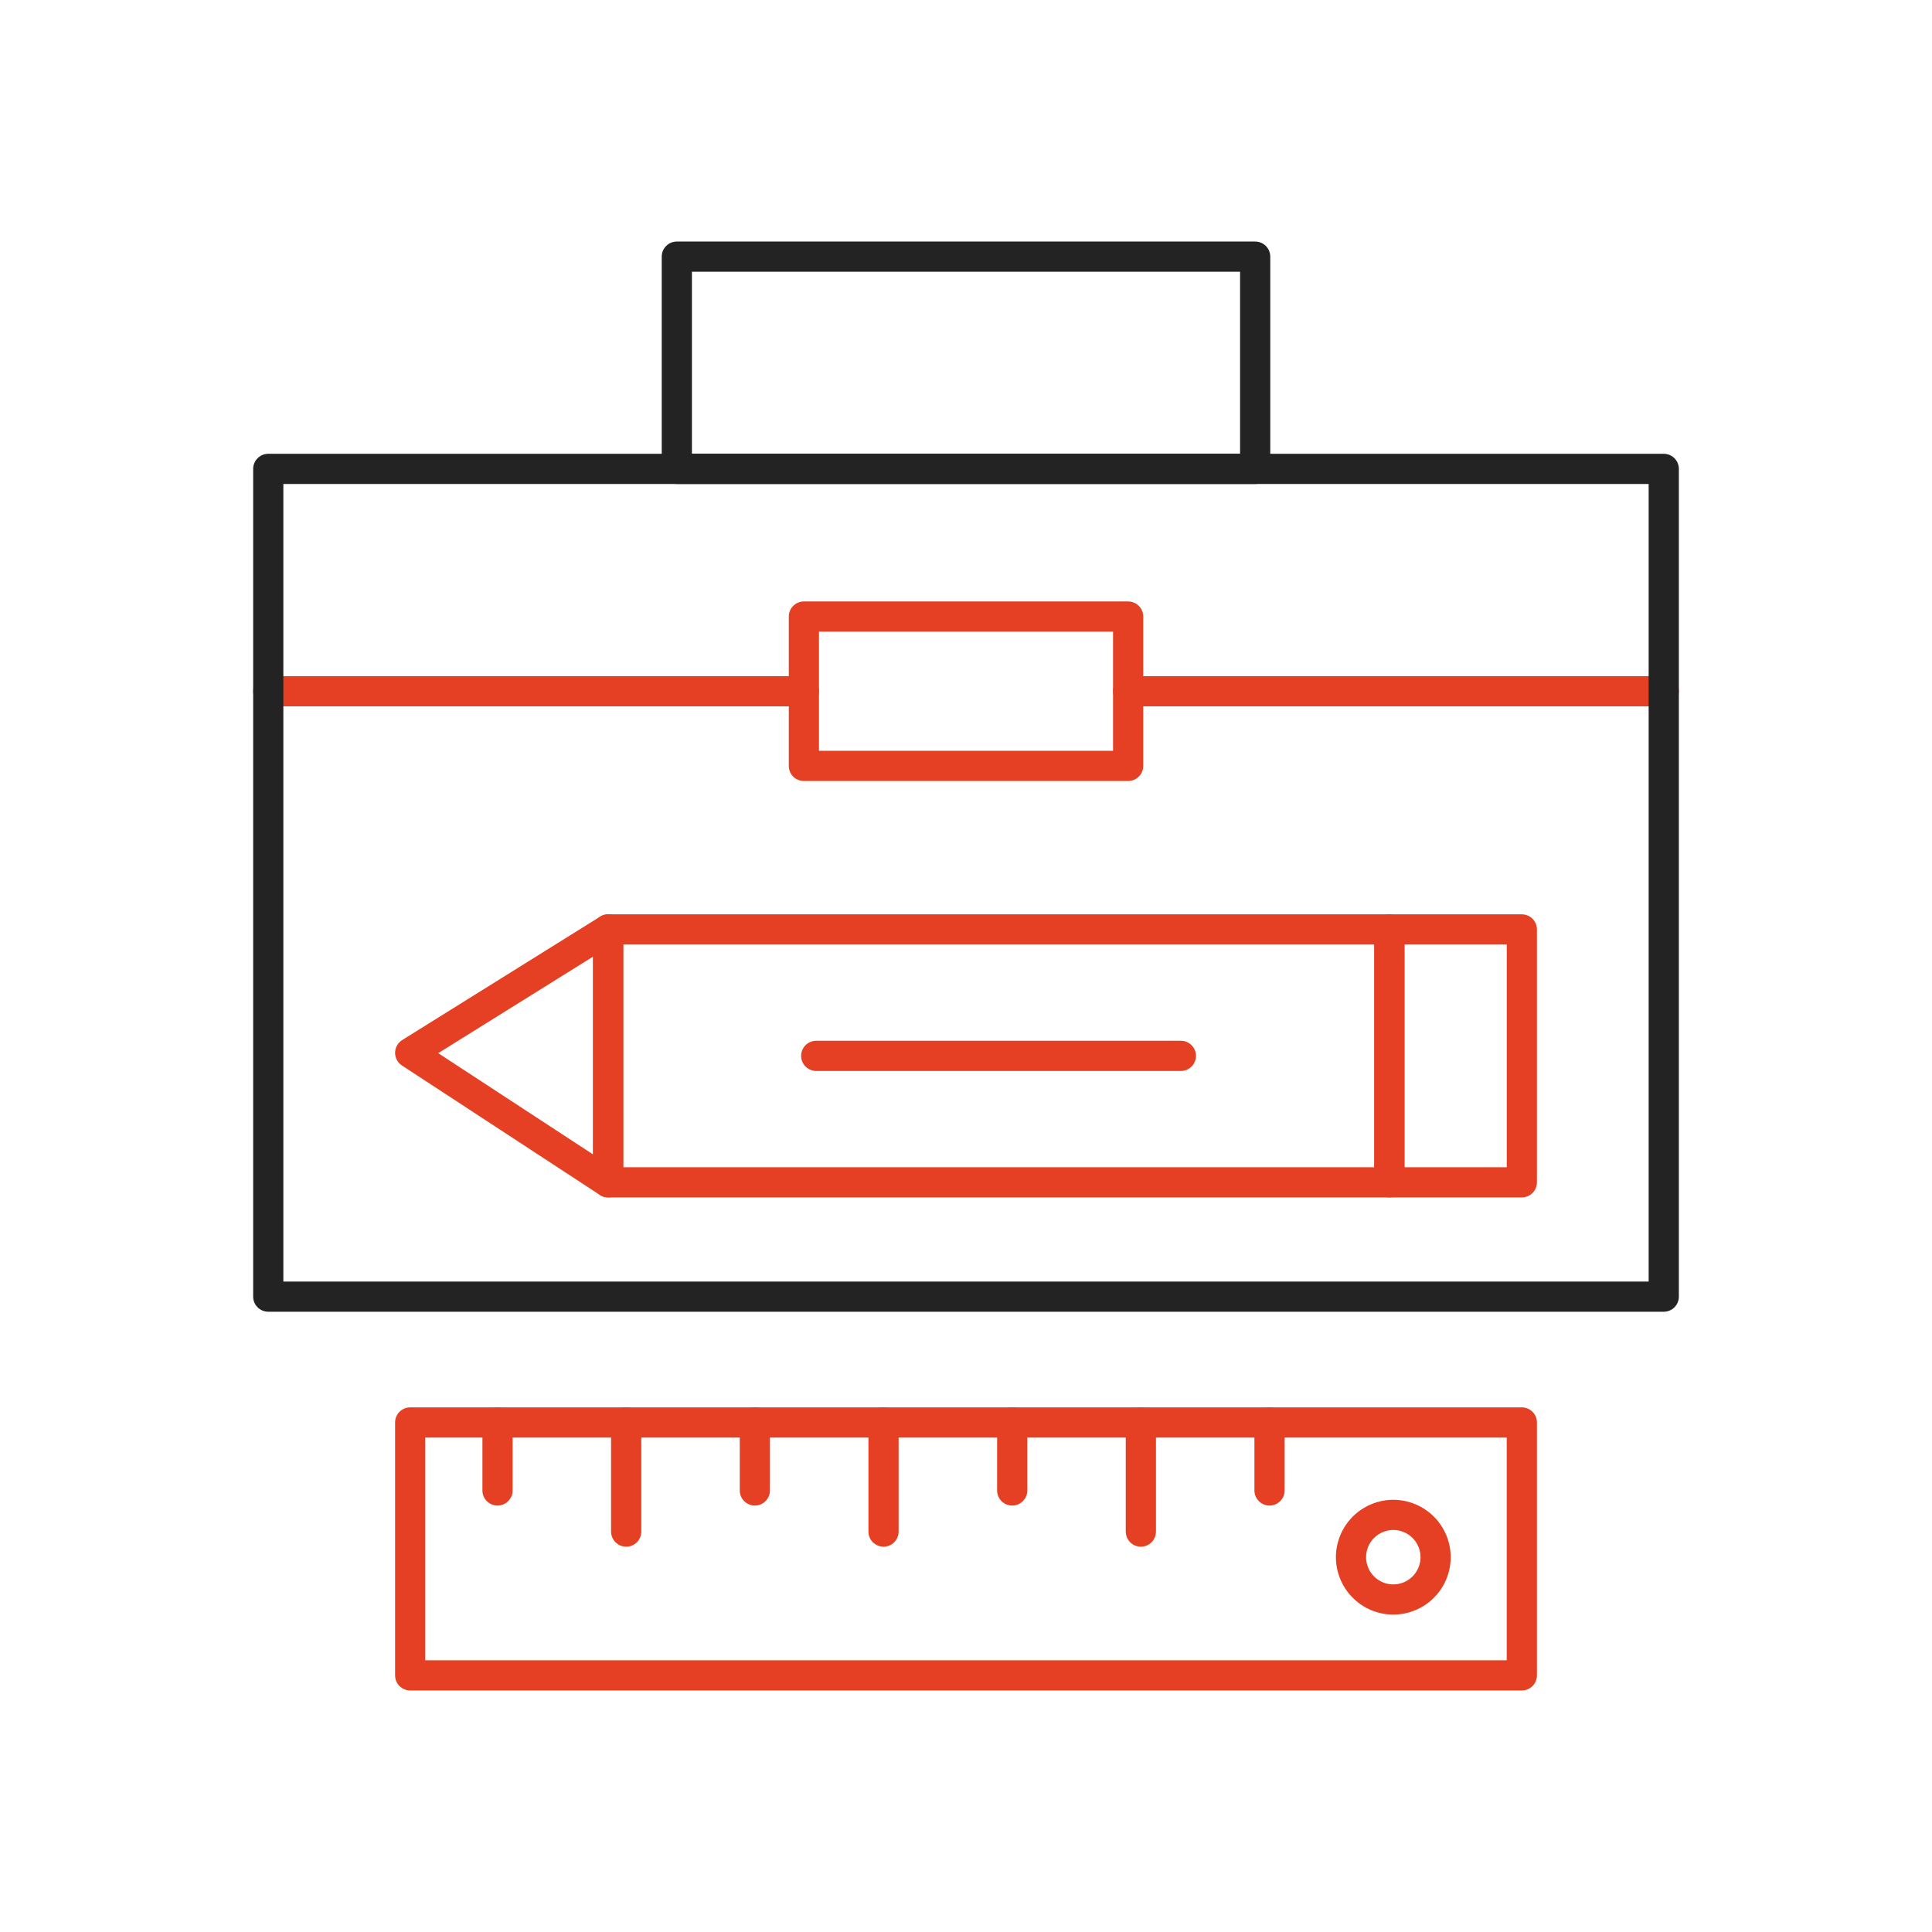
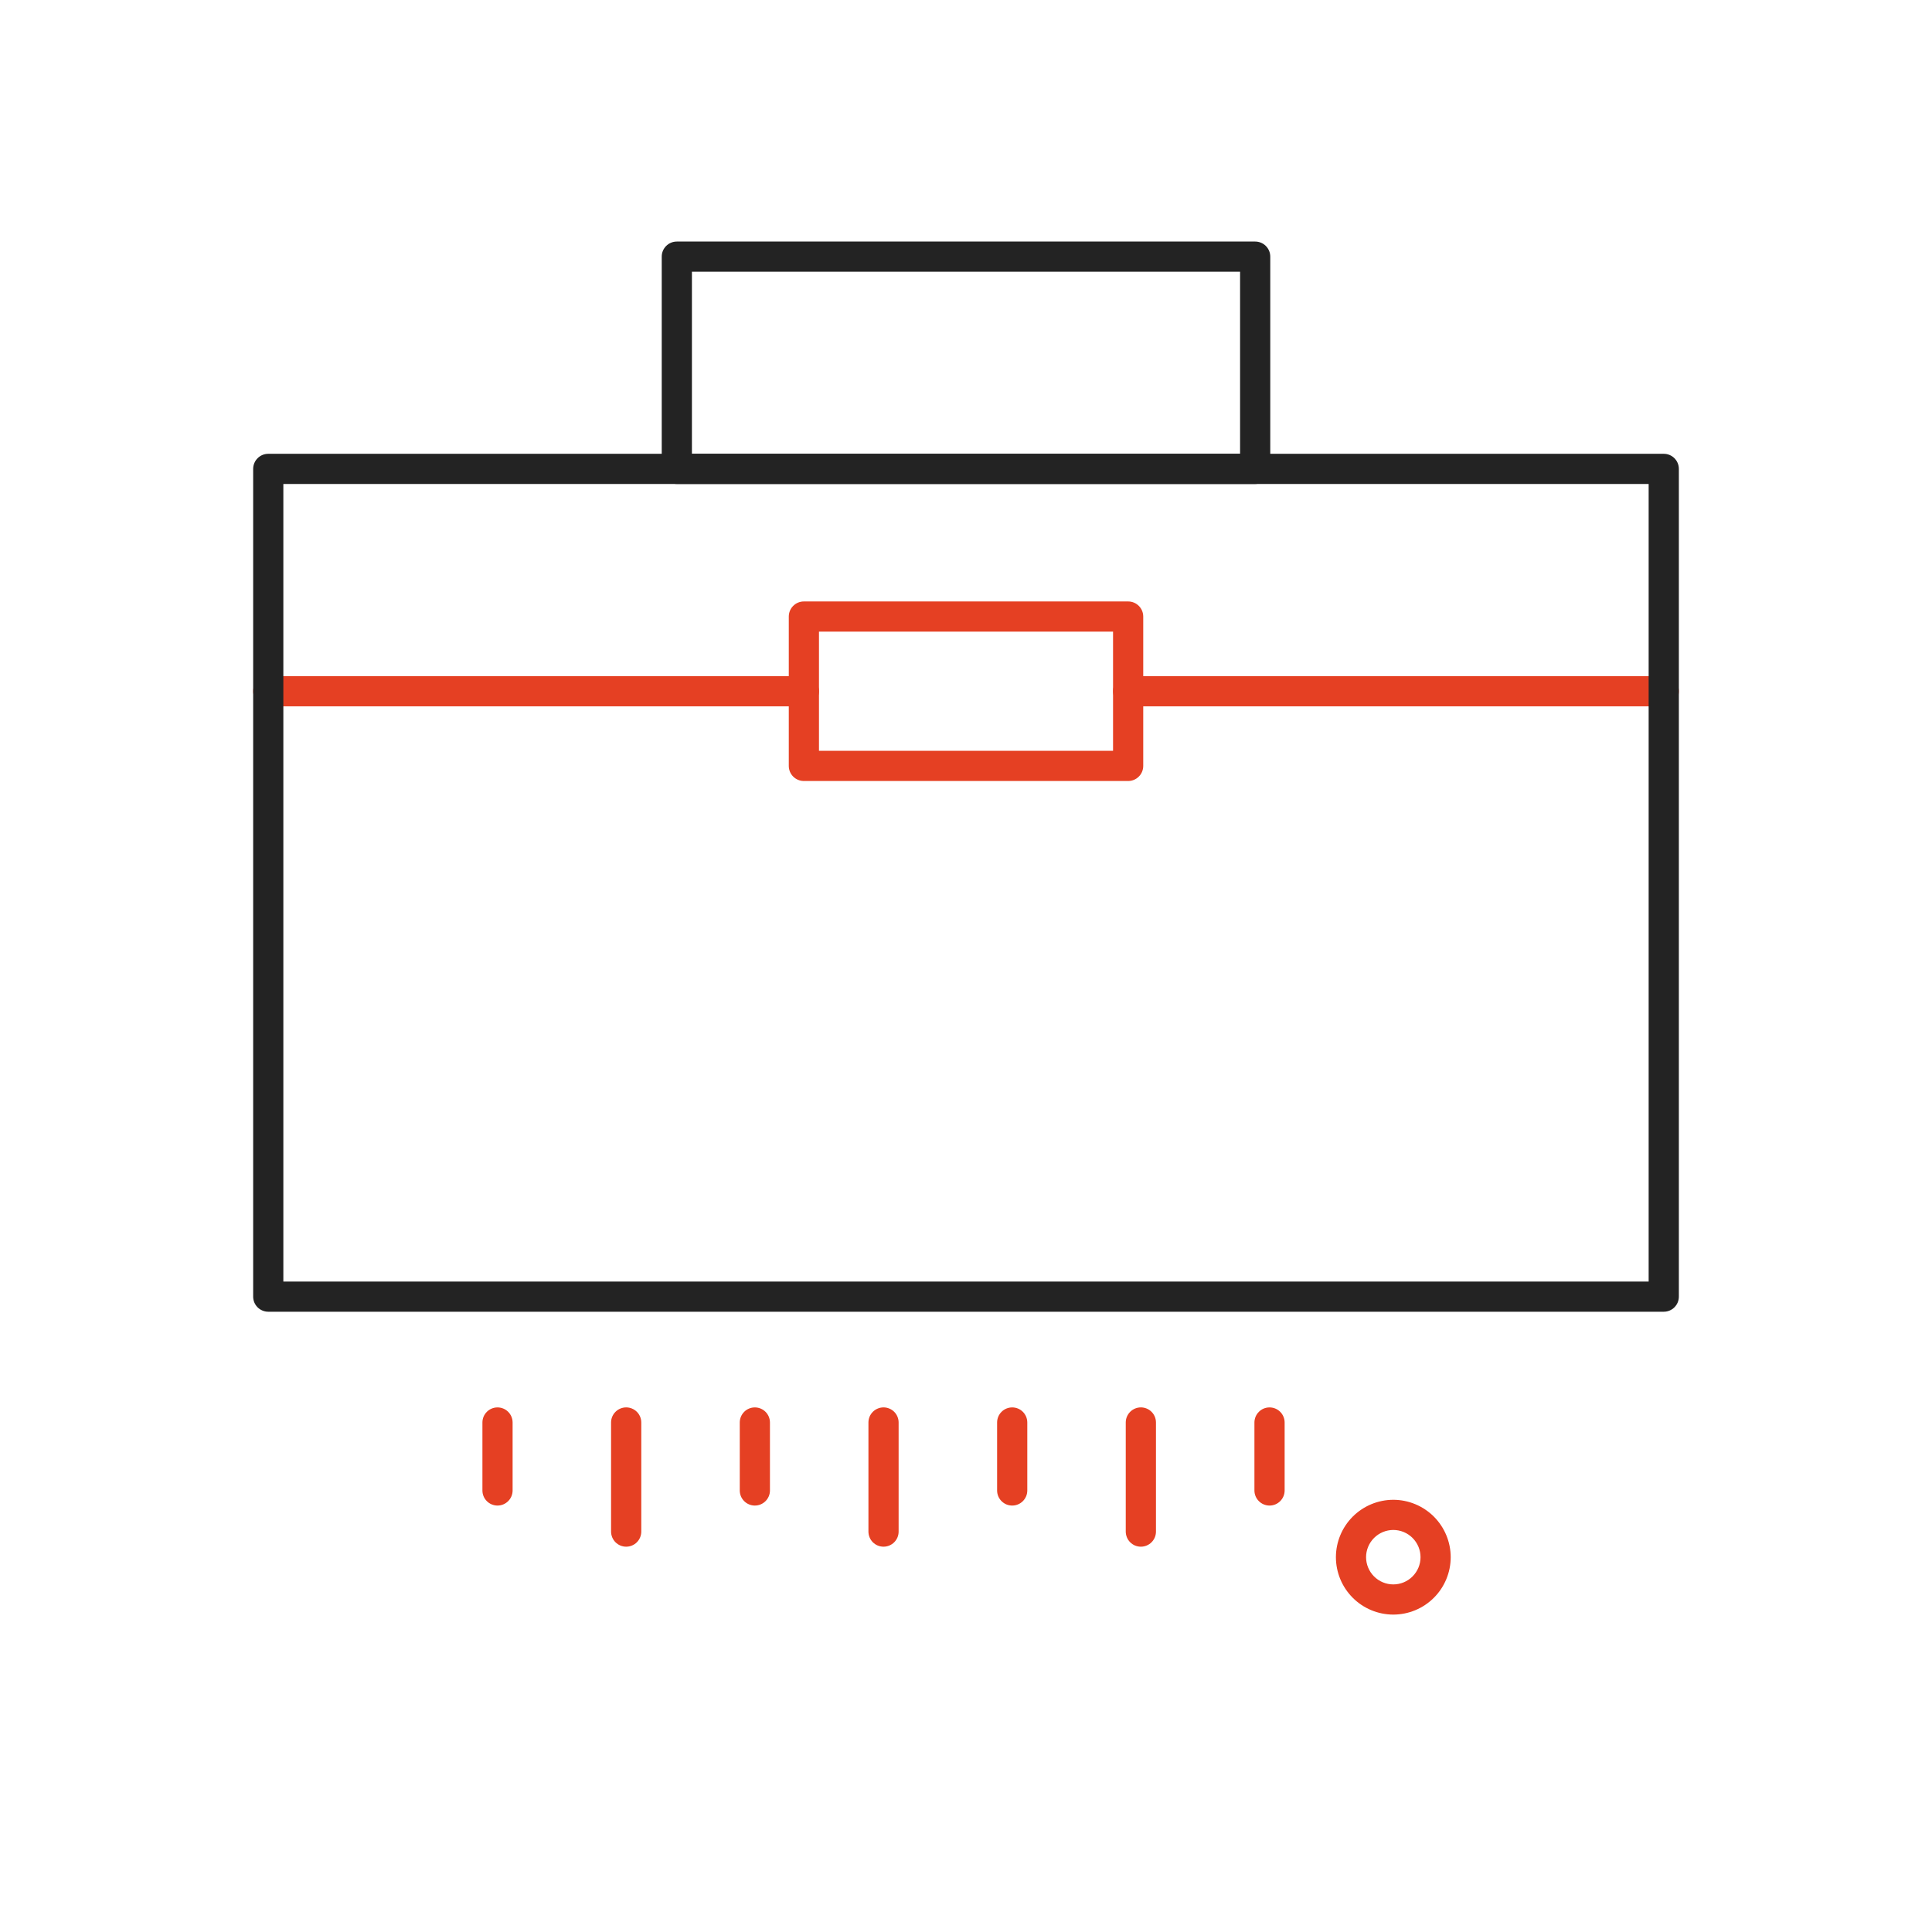
<svg xmlns="http://www.w3.org/2000/svg" width="80" height="80" viewBox="0 0 80 80" fill="none">
-   <path fill-rule="evenodd" clip-rule="evenodd" d="M68.893 29.247H46.714C46.548 29.247 46.389 29.181 46.272 29.064C46.154 28.947 46.089 28.788 46.089 28.622C46.089 28.456 46.154 28.297 46.272 28.18C46.389 28.063 46.548 27.997 46.714 27.997H68.893C69.058 27.997 69.218 28.063 69.335 28.18C69.452 28.297 69.518 28.456 69.518 28.622C69.518 28.788 69.452 28.947 69.335 29.064C69.218 29.181 69.058 29.247 68.893 29.247ZM33.287 29.247H11.108C10.942 29.247 10.783 29.181 10.666 29.064C10.549 28.947 10.483 28.788 10.483 28.622C10.483 28.456 10.549 28.297 10.666 28.18C10.783 28.063 10.942 27.997 11.108 27.997H33.287C33.453 27.997 33.612 28.063 33.729 28.18C33.846 28.297 33.912 28.456 33.912 28.622C33.912 28.788 33.846 28.947 33.729 29.064C33.612 29.181 33.453 29.247 33.287 29.247Z" fill="#E54023" />
+   <path fill-rule="evenodd" clip-rule="evenodd" d="M68.893 29.247H46.714C46.548 29.247 46.389 29.181 46.272 29.064C46.154 28.947 46.089 28.788 46.089 28.622C46.089 28.456 46.154 28.297 46.272 28.18C46.389 28.063 46.548 27.997 46.714 27.997H68.893C69.058 27.997 69.218 28.063 69.335 28.18C69.452 28.297 69.518 28.456 69.518 28.622C69.518 28.788 69.452 28.947 69.335 29.064ZM33.287 29.247H11.108C10.942 29.247 10.783 29.181 10.666 29.064C10.549 28.947 10.483 28.788 10.483 28.622C10.483 28.456 10.549 28.297 10.666 28.18C10.783 28.063 10.942 27.997 11.108 27.997H33.287C33.453 27.997 33.612 28.063 33.729 28.18C33.846 28.297 33.912 28.456 33.912 28.622C33.912 28.788 33.846 28.947 33.729 29.064C33.612 29.181 33.453 29.247 33.287 29.247Z" fill="#E54023" />
  <path fill-rule="evenodd" clip-rule="evenodd" d="M68.893 54.316H11.108C11.026 54.316 10.945 54.3 10.869 54.268C10.793 54.237 10.724 54.191 10.666 54.133C10.608 54.075 10.562 54.006 10.53 53.93C10.499 53.854 10.483 53.773 10.483 53.691V19.416C10.483 19.071 10.763 18.791 11.108 18.791H68.893C69.238 18.791 69.518 19.071 69.518 19.416V53.691C69.518 54.036 69.238 54.316 68.893 54.316ZM11.733 53.066H68.267V20.041H11.733V53.066Z" fill="#232323" />
  <path fill-rule="evenodd" clip-rule="evenodd" d="M51.974 20.04H28.026C27.944 20.04 27.862 20.024 27.786 19.993C27.711 19.961 27.642 19.915 27.584 19.857C27.526 19.799 27.48 19.73 27.448 19.654C27.417 19.579 27.401 19.497 27.401 19.415V10.627C27.401 10.281 27.68 10.002 28.026 10.002H51.974C52.319 10.002 52.599 10.281 52.599 10.627V19.416C52.599 19.76 52.319 20.04 51.974 20.04ZM28.651 18.79H51.349V11.252H28.651L28.651 18.79Z" fill="#232323" />
-   <path fill-rule="evenodd" clip-rule="evenodd" d="M57.531 49.582H25.182C25.1 49.582 25.018 49.566 24.942 49.534C24.867 49.503 24.798 49.457 24.74 49.399C24.681 49.341 24.636 49.272 24.604 49.196C24.573 49.12 24.557 49.039 24.557 48.957V38.486C24.557 38.14 24.836 37.86 25.182 37.86H57.531C57.876 37.86 58.156 38.14 58.156 38.486V48.957C58.156 49.302 57.876 49.582 57.531 49.582ZM25.807 48.332H56.906V39.111H25.806L25.807 48.332Z" fill="#E54023" />
-   <path fill-rule="evenodd" clip-rule="evenodd" d="M25.181 49.582C25.062 49.582 24.943 49.548 24.839 49.48L16.643 44.119C16.555 44.062 16.483 43.983 16.433 43.891C16.384 43.798 16.359 43.695 16.36 43.59C16.361 43.485 16.389 43.382 16.44 43.29C16.492 43.199 16.565 43.122 16.654 43.066L24.851 37.955C24.945 37.896 25.054 37.863 25.166 37.861C25.277 37.858 25.387 37.885 25.485 37.939C25.582 37.993 25.664 38.072 25.72 38.168C25.777 38.264 25.807 38.374 25.807 38.486V48.957C25.807 49.123 25.741 49.282 25.623 49.399C25.506 49.516 25.347 49.582 25.181 49.582ZM18.146 43.609L24.557 47.802V39.612L18.146 43.609ZM63.016 49.582H57.53C57.448 49.582 57.367 49.566 57.291 49.534C57.215 49.503 57.147 49.457 57.088 49.399C57.03 49.341 56.984 49.272 56.953 49.196C56.922 49.12 56.906 49.039 56.906 48.957V38.486C56.906 38.141 57.185 37.861 57.53 37.861H63.016C63.361 37.861 63.641 38.141 63.641 38.486V48.957C63.641 49.302 63.361 49.582 63.016 49.582ZM58.156 48.332H62.391V39.111H58.156V48.332ZM48.898 44.346H33.814C33.731 44.348 33.648 44.334 33.57 44.303C33.492 44.273 33.421 44.227 33.361 44.169C33.301 44.111 33.254 44.041 33.221 43.964C33.189 43.887 33.172 43.804 33.172 43.721C33.172 43.638 33.189 43.555 33.221 43.478C33.254 43.401 33.301 43.331 33.361 43.273C33.421 43.215 33.492 43.169 33.57 43.139C33.648 43.108 33.731 43.094 33.814 43.096H48.898C49.064 43.096 49.223 43.162 49.34 43.279C49.457 43.396 49.523 43.555 49.523 43.721C49.523 43.887 49.457 44.046 49.34 44.163C49.223 44.281 49.064 44.346 48.898 44.346V44.346ZM63.016 69.998H16.985C16.903 69.998 16.821 69.982 16.746 69.951C16.67 69.919 16.601 69.873 16.543 69.815C16.485 69.757 16.439 69.688 16.407 69.612C16.376 69.536 16.36 69.455 16.36 69.373V58.902C16.36 58.557 16.64 58.276 16.985 58.276H63.016C63.361 58.276 63.641 58.557 63.641 58.902V69.373C63.641 69.719 63.361 69.998 63.016 69.998ZM17.61 68.748H62.39V59.527H17.61V68.748Z" fill="#E54023" />
  <path fill-rule="evenodd" clip-rule="evenodd" d="M20.6 62.342C20.435 62.342 20.276 62.276 20.159 62.159C20.041 62.042 19.976 61.883 19.976 61.717V58.903C19.976 58.737 20.041 58.578 20.159 58.461C20.276 58.343 20.435 58.278 20.601 58.278C20.767 58.278 20.926 58.343 21.043 58.461C21.16 58.578 21.226 58.737 21.226 58.903V61.717C21.226 62.062 20.945 62.342 20.6 62.342ZM25.929 64.045C25.847 64.045 25.766 64.029 25.69 63.998C25.614 63.966 25.545 63.92 25.487 63.862C25.429 63.804 25.383 63.735 25.351 63.659C25.32 63.583 25.303 63.502 25.303 63.42V58.902C25.303 58.736 25.369 58.577 25.487 58.46C25.604 58.343 25.763 58.277 25.929 58.277C26.094 58.277 26.253 58.343 26.371 58.46C26.488 58.577 26.554 58.736 26.554 58.902V63.42C26.554 63.766 26.274 64.045 25.929 64.045ZM31.256 62.342C31.174 62.342 31.093 62.326 31.017 62.294C30.942 62.263 30.873 62.217 30.815 62.159C30.757 62.101 30.711 62.032 30.679 61.956C30.648 61.88 30.632 61.799 30.632 61.717V58.903C30.632 58.737 30.698 58.578 30.815 58.461C30.932 58.343 31.091 58.278 31.257 58.278C31.422 58.278 31.581 58.343 31.699 58.461C31.816 58.578 31.882 58.737 31.882 58.903V61.717C31.882 62.062 31.602 62.342 31.256 62.342ZM36.585 64.045C36.419 64.045 36.26 63.979 36.143 63.862C36.026 63.745 35.96 63.586 35.96 63.42V58.902C35.96 58.82 35.976 58.739 36.007 58.663C36.039 58.587 36.085 58.518 36.143 58.46C36.201 58.402 36.27 58.356 36.346 58.325C36.422 58.293 36.503 58.277 36.585 58.277C36.667 58.277 36.748 58.293 36.824 58.325C36.9 58.356 36.969 58.402 37.027 58.46C37.085 58.518 37.131 58.587 37.162 58.663C37.194 58.739 37.21 58.82 37.21 58.902V63.42C37.21 63.766 36.93 64.045 36.585 64.045ZM41.913 62.342C41.831 62.342 41.749 62.326 41.673 62.295C41.598 62.263 41.529 62.217 41.471 62.159C41.413 62.101 41.367 62.032 41.335 61.956C41.304 61.88 41.288 61.799 41.288 61.717V58.903C41.288 58.737 41.353 58.578 41.471 58.461C41.588 58.343 41.747 58.278 41.913 58.278C42.079 58.278 42.238 58.343 42.355 58.461C42.472 58.578 42.538 58.737 42.538 58.903V61.717C42.538 62.062 42.258 62.342 41.913 62.342ZM47.241 64.045C47.159 64.045 47.077 64.029 47.001 63.998C46.926 63.966 46.857 63.92 46.799 63.862C46.74 63.804 46.694 63.735 46.663 63.659C46.632 63.583 46.615 63.502 46.615 63.42V58.902C46.615 58.736 46.681 58.577 46.799 58.46C46.916 58.343 47.075 58.277 47.241 58.277C47.406 58.277 47.566 58.343 47.683 58.46C47.8 58.577 47.866 58.736 47.866 58.902V63.42C47.866 63.766 47.586 64.045 47.241 64.045ZM52.569 62.342C52.403 62.342 52.244 62.276 52.127 62.159C52.009 62.042 51.943 61.883 51.943 61.717V58.903C51.943 58.821 51.96 58.739 51.991 58.663C52.022 58.587 52.068 58.519 52.127 58.461C52.184 58.403 52.254 58.356 52.329 58.325C52.405 58.294 52.486 58.278 52.569 58.278C52.651 58.278 52.732 58.294 52.808 58.325C52.884 58.356 52.953 58.403 53.011 58.461C53.069 58.519 53.115 58.587 53.146 58.663C53.178 58.739 53.194 58.821 53.194 58.903V61.717C53.194 62.062 52.914 62.342 52.569 62.342ZM57.694 66.857C57.064 66.856 56.459 66.606 56.014 66.16C55.568 65.715 55.318 65.11 55.317 64.48C55.318 63.85 55.568 63.246 56.014 62.8C56.459 62.355 57.064 62.104 57.694 62.103C58.324 62.104 58.928 62.355 59.374 62.8C59.819 63.246 60.07 63.85 60.071 64.48C60.07 65.11 59.819 65.715 59.374 66.16C58.928 66.606 58.324 66.856 57.694 66.857ZM57.694 63.352C57.395 63.353 57.108 63.472 56.897 63.683C56.685 63.895 56.566 64.181 56.566 64.48C56.567 64.779 56.686 65.066 56.897 65.277C57.108 65.488 57.395 65.607 57.694 65.607C57.993 65.607 58.279 65.488 58.49 65.277C58.702 65.065 58.821 64.779 58.821 64.48C58.821 64.181 58.702 63.895 58.491 63.683C58.279 63.472 57.993 63.353 57.694 63.352ZM46.714 32.34H33.287C33.205 32.34 33.124 32.324 33.048 32.292C32.972 32.261 32.903 32.215 32.845 32.157C32.787 32.099 32.741 32.03 32.709 31.954C32.678 31.878 32.662 31.797 32.662 31.715V25.53C32.662 25.185 32.941 24.905 33.286 24.905H46.714C47.059 24.905 47.339 25.185 47.339 25.53V31.715C47.339 32.06 47.059 32.34 46.714 32.34ZM33.912 31.09H46.089V26.155H33.912V31.09Z" fill="#E54023" />
</svg>